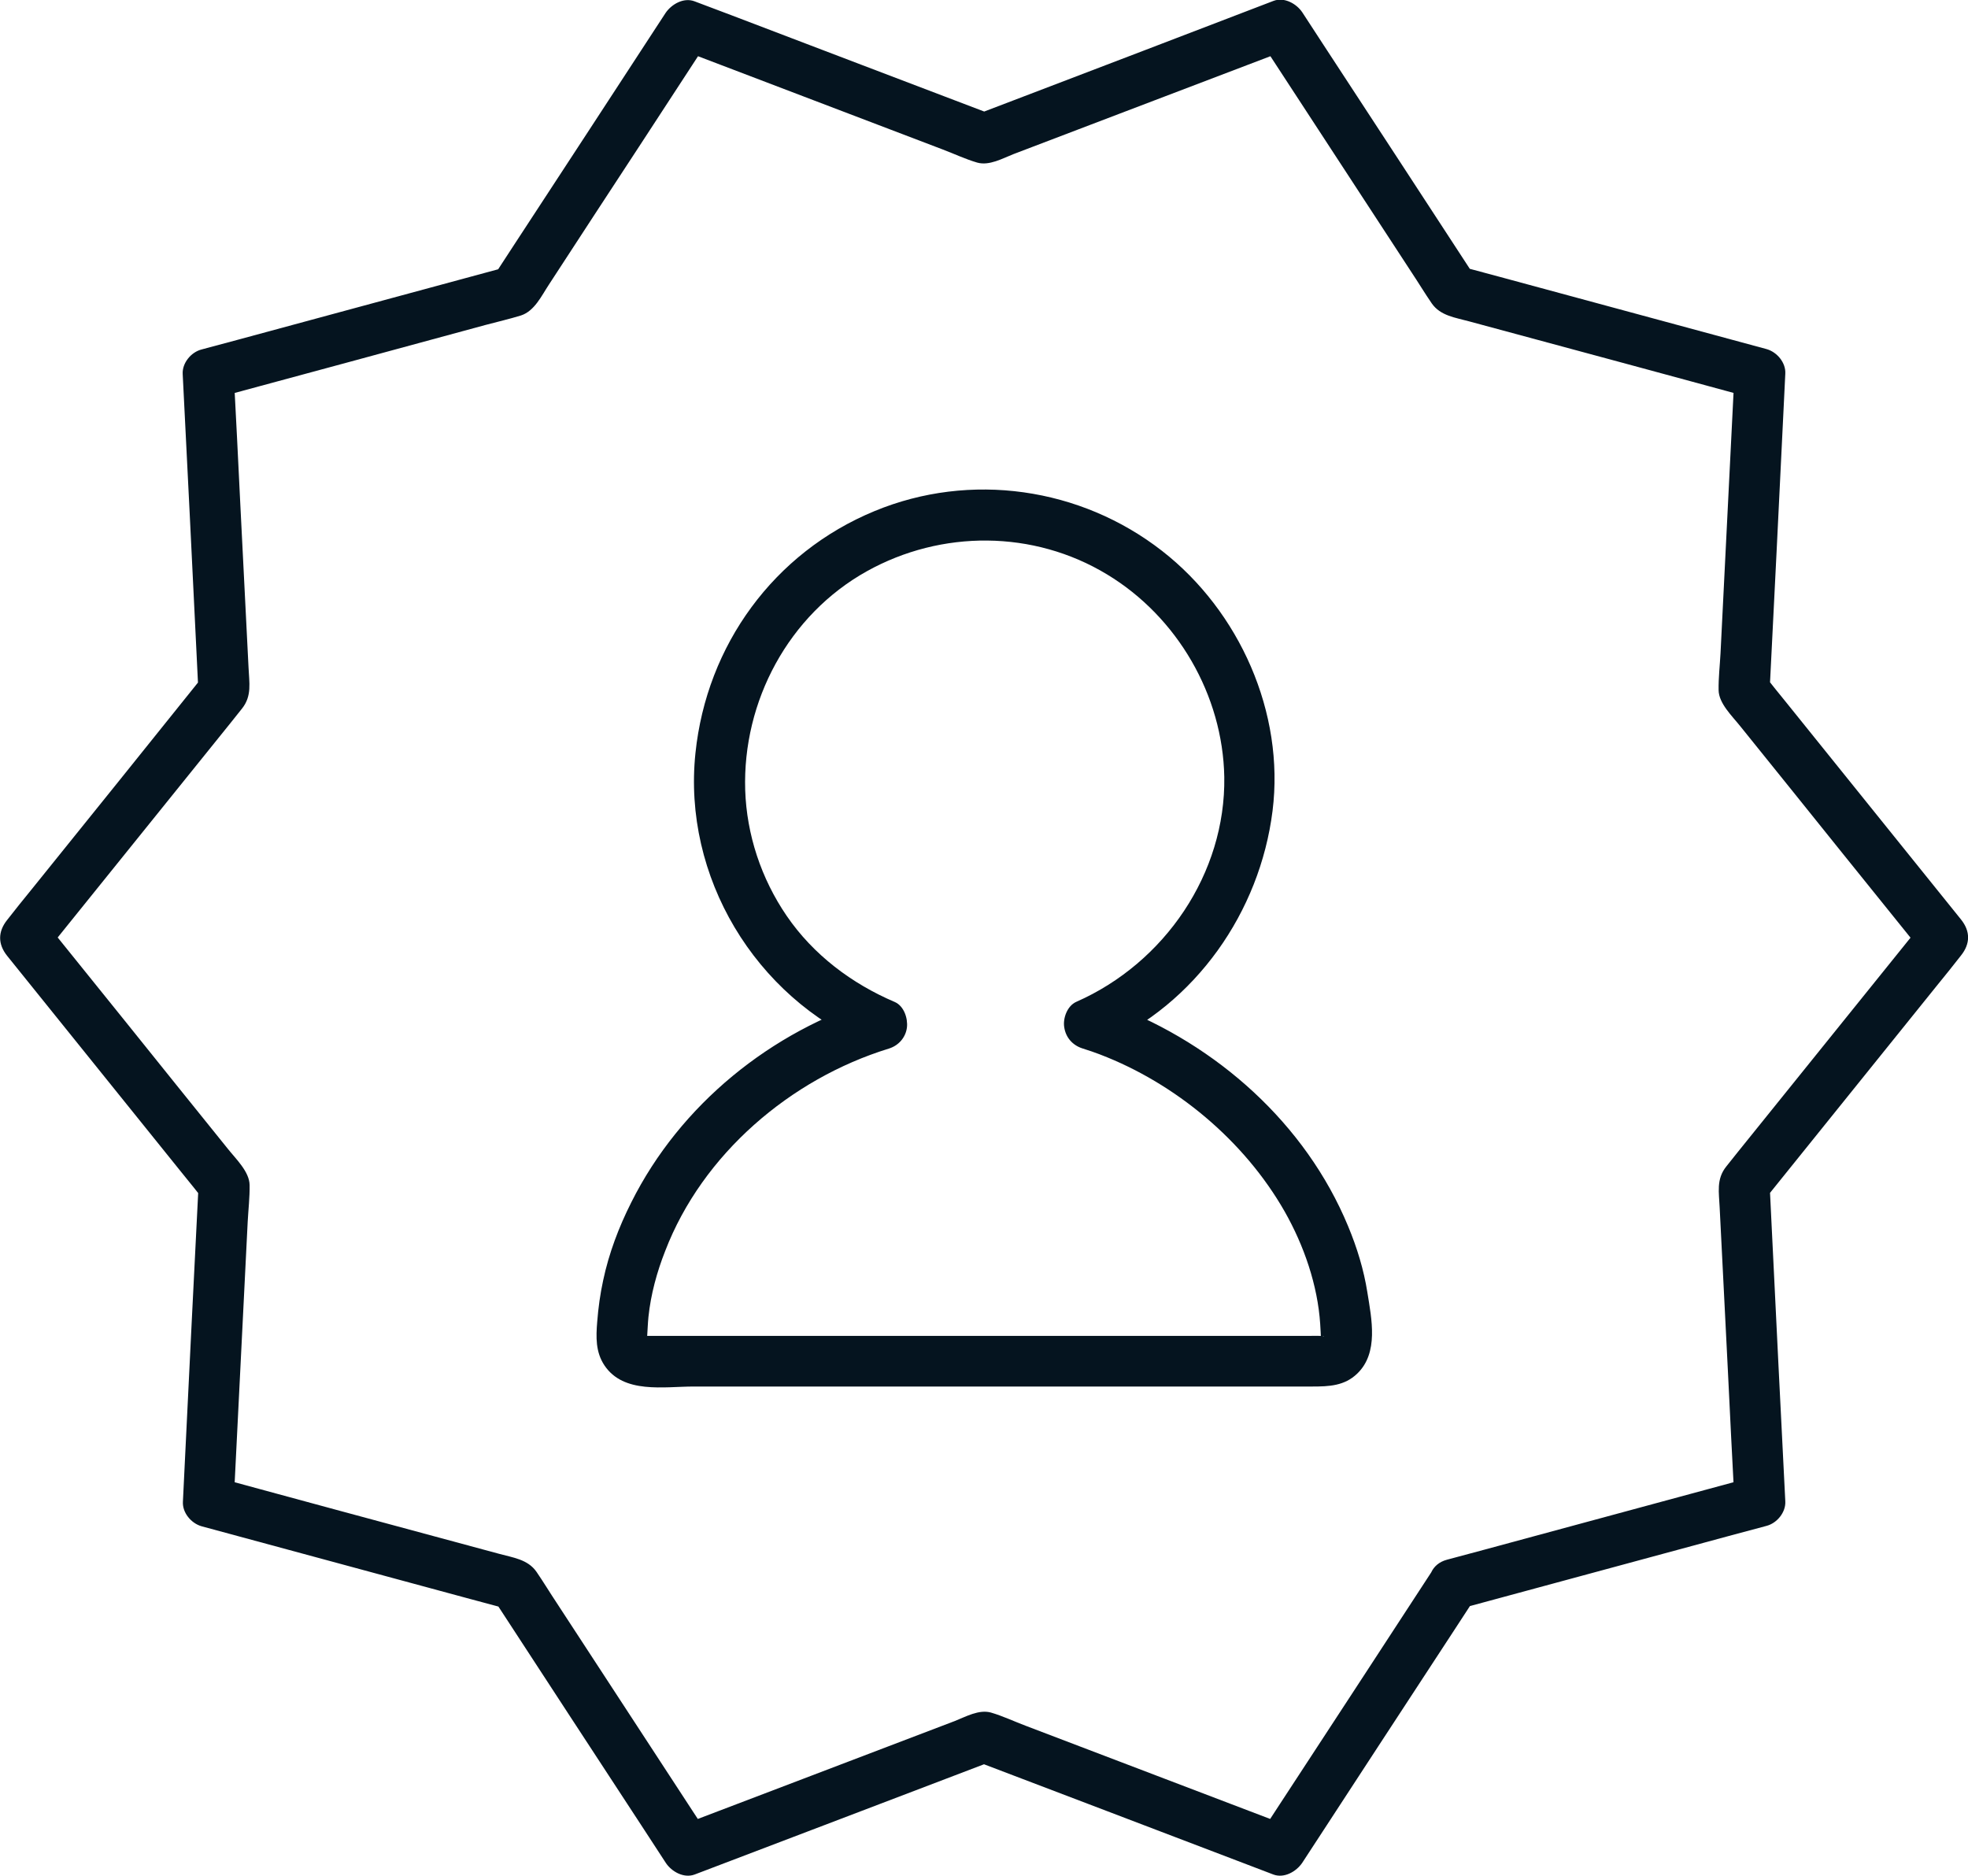
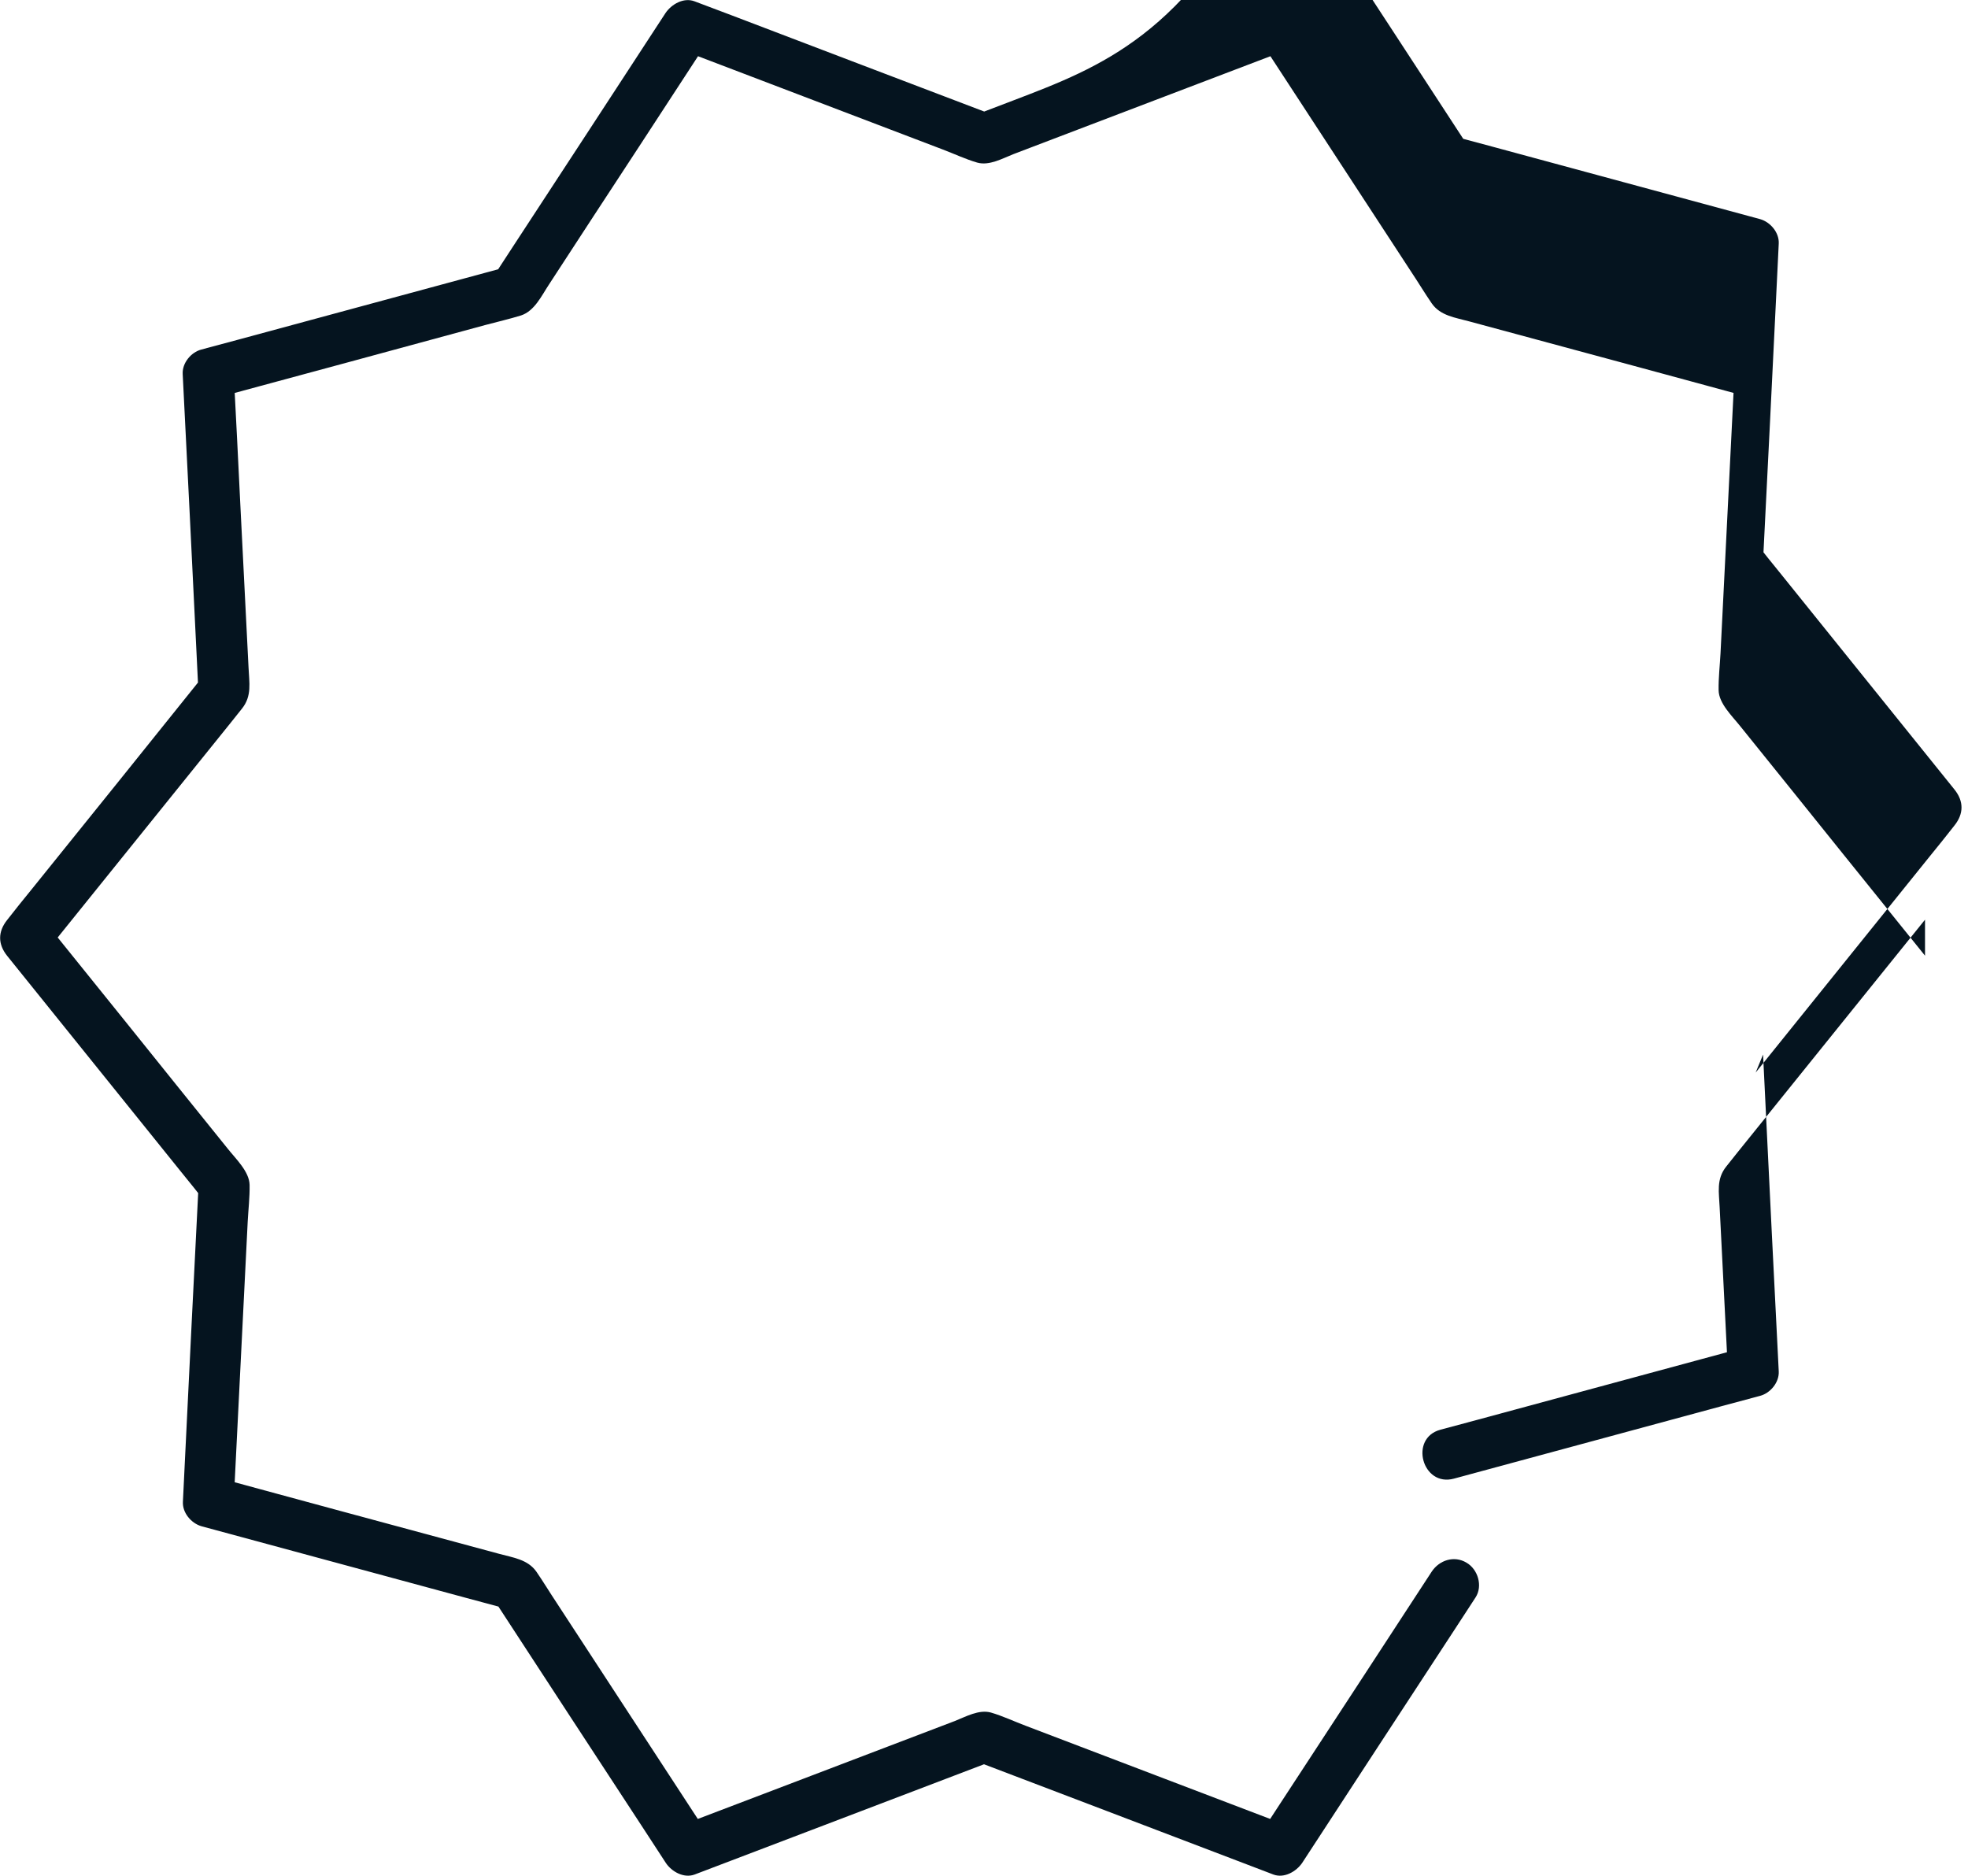
<svg xmlns="http://www.w3.org/2000/svg" version="1.1" id="Layer_1" x="0px" y="0px" viewBox="0 0 929.6 886" style="enable-background:new 0 0 929.6 886;" xml:space="preserve">
  <style type="text/css">
	.st0{fill:#05141F;}
</style>
  <g>
    <g>
-       <path class="st0" d="M526.1,474.9c-2.9-1.1-5.8-2-8.7-3c1,7.3,1.9,14.6,2.9,21.9c44.5-19.6,74.8-63,80.8-110.8    c5.8-46.3-15.6-94.3-52.2-122.8c-38.5-30-90.6-37.5-135.8-18.8c-47.5,19.6-79.3,63.3-84.6,114.3c-6.1,58.3,28.1,115.2,81.9,138.1    c1-7.3,1.9-14.6,2.9-21.9c-49,15.1-92,49.8-115.1,96c-5.9,11.7-10.6,24.1-13.3,36.9c-1.4,6.4-2.3,13-2.8,19.5    c-0.6,7.2-0.8,14.3,3.4,20.6c9.1,13.6,28.1,10,42.2,10c14.9,0,29.7,0,44.6,0c60.3,0,120.5,0,180.8,0c14.9,0,29.8,0,44.8,0    c7.3,0,14.6,0,21.9,0c8,0,15.3-0.3,21.3-6.1c10.2-9.8,6.8-25.8,4.8-38.3c-1.7-10.8-4.9-21.2-9.1-31.3    C616.7,530.7,574.8,493.5,526.1,474.9c-6.1-2.3-13.2,2.6-14.8,8.4c-1.9,6.8,2.3,12.4,8.4,14.8c35.5,13.6,68,40.6,87.1,74.1    c9.2,16.2,15.6,34.9,16.8,53.1c0,0.5,0.5,7.3,0.3,7.4c-0.1,0,2.1-2.8,0.6-1.3c-1.3,1.4,0.4-0.6,0.7-0.3c0.4,0.4-0.6-0.1-1.5-0.1    c-2-0.1-4,0-6,0c-4,0-8,0-12,0c-13.3,0-26.6,0-39.8,0c-55,0-110,0-164.9,0c-27.1,0-54.2,0-81.3,0c-3.3,0-6.6,0-9.9,0    c-1.3,0-2.6,0-4,0c-0.7,0-1.3,0-2,0c0.3,0,0.7,0.1,1,0.2c1-0.7,0.6,5.1,0.9-0.1c0.2-3,0.3-6.1,0.6-9.1c1.1-10.6,4-21.2,7.9-31.1    c17.6-45.8,59.2-81.3,105.6-95.6c4.6-1.4,8-5.2,8.6-10c0.5-4.3-1.4-10.1-5.7-12c-20.4-8.7-38.5-22.3-51.1-40.7    c-12.1-17.7-18.9-38.4-19.6-59.4c-1.3-42,20.5-82.8,57.5-103.4c35.2-19.6,78.7-19.5,113.4,1.5c33.3,20.1,54.7,57.1,55.4,95.7    c0.7,45.5-28.1,87.8-69.9,106.2c-4.3,1.9-6.4,7.8-5.7,12c0.7,4.8,3.9,8.5,8.6,10c2.9,0.9,5.8,1.9,8.7,3c6.1,2.3,13.1-2.5,14.8-8.4    C536.4,482.9,532.2,477.1,526.1,474.9z" />
-     </g>
+       </g>
  </g>
  <g>
    <g>
-       <path class="st0" d="M676.3,742.3c-23.9,36.6-47.8,73.3-71.8,109.9c-3.4,5.2-6.8,10.4-10.1,15.5c4.5-1.8,9-3.7,13.6-5.5    c-41.2-15.7-82.4-31.4-123.6-47.1c-5.3-2-10.8-4.6-16.3-6.2c-5.7-1.6-12,2-17.1,4c-24,9.1-47.9,18.3-71.9,27.4    c-19.2,7.3-38.3,14.6-57.5,21.9c4.5,1.8,9,3.7,13.6,5.5c-24.1-36.9-48.2-73.8-72.3-110.7c-3.2-4.8-6.2-9.8-9.5-14.6    c-4.1-5.9-11.2-6.7-17.7-8.5c-24.9-6.7-49.9-13.5-74.8-20.2c-19.8-5.4-39.6-10.7-59.3-16.1c2.9,3.9,5.9,7.7,8.8,11.6    c2.2-44,4.4-88.1,6.6-132.1c0.3-5.7,1-11.6,0.9-17.4c-0.1-6.3-6.5-12.3-10.3-17.1c-16.2-20.1-32.4-40.2-48.6-60.4    c-12.9-16-25.7-31.9-38.6-47.9c0,5.7,0,11.3,0,17c27.7-34.3,55.3-68.7,83-103c3.6-4.5,7.3-9,10.9-13.6c4.8-6,3.4-12.3,3.1-19.4    c-1.3-25.8-2.6-51.6-3.9-77.4c-1-20.5-2-40.9-3.1-61.4c-2.9,3.9-5.9,7.7-8.8,11.6c42.6-11.5,85.1-23,127.7-34.6    c5.6-1.5,11.3-2.8,16.8-4.5c6.4-2.1,9.7-9.3,13.2-14.6c14.1-21.6,28.2-43.3,42.4-64.9c11.2-17.2,22.4-34.3,33.6-51.5    c-4.5,1.8-9,3.7-13.6,5.5c41.2,15.7,82.4,31.4,123.6,47.1c5.3,2,10.8,4.6,16.3,6.2c5.7,1.6,12-2,17.1-4    c24-9.1,47.9-18.3,71.9-27.4c19.2-7.3,38.3-14.6,57.5-21.9c-4.5-1.8-9-3.7-13.6-5.5c24.1,36.9,48.2,73.8,72.3,110.7    c3.2,4.8,6.2,9.8,9.5,14.6c4.1,5.9,11.2,6.7,17.7,8.5c24.9,6.7,49.9,13.5,74.8,20.2c19.8,5.4,39.6,10.7,59.3,16.1    c-2.9-3.9-5.9-7.7-8.8-11.6c-2.2,44-4.4,88.1-6.6,132.1c-0.3,5.7-1,11.6-0.9,17.4c0.1,6.3,6.5,12.3,10.3,17.1    c16.2,20.1,32.4,40.2,48.6,60.4c12.9,16,25.7,31.9,38.6,47.9c0-5.7,0-11.3,0-17c-27.7,34.3-55.3,68.7-83,103    c-3.6,4.5-7.3,9-10.9,13.6c-4.8,6-3.4,12.3-3.1,19.4c1.3,25.8,2.6,51.6,3.9,77.4c1,20.5,2,40.9,3.1,61.4c2.9-3.9,5.9-7.7,8.8-11.6    c-42.2,11.4-84.5,22.9-126.7,34.3c-6,1.6-11.9,3.2-17.9,4.8c-14.9,4-8.6,27.2,6.4,23.1c42.2-11.4,84.5-22.9,126.7-34.3    c6-1.6,11.9-3.2,17.9-4.8c4.9-1.3,9.1-6.4,8.8-11.6c-2.2-43.7-4.4-87.4-6.5-131.1c-0.3-6.2-0.6-12.4-0.9-18.5    c-1.2,2.8-2.3,5.7-3.5,8.5c27.4-34.1,54.9-68.1,82.3-102.2c3.9-4.8,7.8-9.6,11.6-14.5c4.4-5.5,4.5-11.4,0-17    c-27.4-34.1-54.9-68.1-82.3-102.2c-3.9-4.8-7.8-9.6-11.6-14.5c1.2,2.8,2.3,5.7,3.5,8.5c2.2-43.7,4.4-87.4,6.5-131.1    c0.3-6.2,0.6-12.4,0.9-18.5c0.3-5.2-3.9-10.2-8.8-11.6c-42.2-11.4-84.5-22.9-126.7-34.3c-6-1.6-11.9-3.2-17.9-4.8    c2.4,1.8,4.8,3.7,7.2,5.5c-23.9-36.6-47.8-73.3-71.8-109.9c-3.4-5.2-6.8-10.4-10.1-15.5c-2.7-4.1-8.5-7.4-13.6-5.5    C560.7,16.1,519.9,31.7,479,47.3c-5.8,2.2-11.6,4.4-17.3,6.6c2.1,0,4.3,0,6.4,0c-40.9-15.6-81.8-31.1-122.6-46.7    C339.6,5,333.8,2.8,328,0.6c-5.1-1.9-10.8,1.4-13.6,5.5c-23.9,36.6-47.8,73.3-71.8,109.9c-3.4,5.2-6.8,10.4-10.1,15.5    c2.4-1.8,4.8-3.7,7.2-5.5c-42.2,11.4-84.5,22.9-126.7,34.3c-6,1.6-11.9,3.2-17.9,4.8c-4.9,1.3-9.1,6.4-8.8,11.6    c2.2,43.7,4.4,87.4,6.5,131.1c0.3,6.2,0.6,12.4,0.9,18.5c1.2-2.8,2.3-5.7,3.5-8.5C69.9,351.9,42.4,386,15,420    c-3.9,4.8-7.8,9.6-11.6,14.5c-4.4,5.5-4.5,11.4,0,17c27.4,34.1,54.9,68.1,82.3,102.2c3.9,4.8,7.8,9.6,11.6,14.5    c-1.2-2.8-2.3-5.7-3.5-8.5c-2.2,43.7-4.4,87.4-6.5,131.1c-0.3,6.2-0.6,12.4-0.9,18.5c-0.3,5.2,3.9,10.2,8.8,11.6    c42.2,11.4,84.5,22.9,126.7,34.3c6,1.6,11.9,3.2,17.9,4.8c-2.4-1.8-4.8-3.7-7.2-5.5c23.9,36.6,47.8,73.3,71.8,109.9    c3.4,5.2,6.8,10.4,10.1,15.5c2.7,4.1,8.5,7.4,13.6,5.5c40.9-15.6,81.8-31.1,122.6-46.7c5.8-2.2,11.6-4.4,17.3-6.6    c-2.1,0-4.3,0-6.4,0c40.9,15.6,81.8,31.1,122.6,46.7c5.8,2.2,11.6,4.4,17.3,6.6c5.1,1.9,10.8-1.4,13.6-5.5    c23.9-36.6,47.8-73.3,71.8-109.9c3.4-5.2,6.8-10.4,10.1-15.5c3.5-5.4,1.1-13.3-4.3-16.4C686.9,734.6,679.9,736.9,676.3,742.3z" />
+       <path class="st0" d="M676.3,742.3c-23.9,36.6-47.8,73.3-71.8,109.9c-3.4,5.2-6.8,10.4-10.1,15.5c4.5-1.8,9-3.7,13.6-5.5    c-41.2-15.7-82.4-31.4-123.6-47.1c-5.3-2-10.8-4.6-16.3-6.2c-5.7-1.6-12,2-17.1,4c-24,9.1-47.9,18.3-71.9,27.4    c-19.2,7.3-38.3,14.6-57.5,21.9c4.5,1.8,9,3.7,13.6,5.5c-24.1-36.9-48.2-73.8-72.3-110.7c-3.2-4.8-6.2-9.8-9.5-14.6    c-4.1-5.9-11.2-6.7-17.7-8.5c-24.9-6.7-49.9-13.5-74.8-20.2c-19.8-5.4-39.6-10.7-59.3-16.1c2.9,3.9,5.9,7.7,8.8,11.6    c2.2-44,4.4-88.1,6.6-132.1c0.3-5.7,1-11.6,0.9-17.4c-0.1-6.3-6.5-12.3-10.3-17.1c-16.2-20.1-32.4-40.2-48.6-60.4    c-12.9-16-25.7-31.9-38.6-47.9c0,5.7,0,11.3,0,17c27.7-34.3,55.3-68.7,83-103c3.6-4.5,7.3-9,10.9-13.6c4.8-6,3.4-12.3,3.1-19.4    c-1.3-25.8-2.6-51.6-3.9-77.4c-1-20.5-2-40.9-3.1-61.4c-2.9,3.9-5.9,7.7-8.8,11.6c42.6-11.5,85.1-23,127.7-34.6    c5.6-1.5,11.3-2.8,16.8-4.5c6.4-2.1,9.7-9.3,13.2-14.6c14.1-21.6,28.2-43.3,42.4-64.9c11.2-17.2,22.4-34.3,33.6-51.5    c-4.5,1.8-9,3.7-13.6,5.5c41.2,15.7,82.4,31.4,123.6,47.1c5.3,2,10.8,4.6,16.3,6.2c5.7,1.6,12-2,17.1-4    c24-9.1,47.9-18.3,71.9-27.4c19.2-7.3,38.3-14.6,57.5-21.9c-4.5-1.8-9-3.7-13.6-5.5c24.1,36.9,48.2,73.8,72.3,110.7    c3.2,4.8,6.2,9.8,9.5,14.6c4.1,5.9,11.2,6.7,17.7,8.5c24.9,6.7,49.9,13.5,74.8,20.2c19.8,5.4,39.6,10.7,59.3,16.1    c-2.9-3.9-5.9-7.7-8.8-11.6c-2.2,44-4.4,88.1-6.6,132.1c-0.3,5.7-1,11.6-0.9,17.4c0.1,6.3,6.5,12.3,10.3,17.1    c16.2,20.1,32.4,40.2,48.6,60.4c12.9,16,25.7,31.9,38.6,47.9c0-5.7,0-11.3,0-17c-27.7,34.3-55.3,68.7-83,103    c-3.6,4.5-7.3,9-10.9,13.6c-4.8,6-3.4,12.3-3.1,19.4c1.3,25.8,2.6,51.6,3.9,77.4c2.9-3.9,5.9-7.7,8.8-11.6    c-42.2,11.4-84.5,22.9-126.7,34.3c-6,1.6-11.9,3.2-17.9,4.8c-14.9,4-8.6,27.2,6.4,23.1c42.2-11.4,84.5-22.9,126.7-34.3    c6-1.6,11.9-3.2,17.9-4.8c4.9-1.3,9.1-6.4,8.8-11.6c-2.2-43.7-4.4-87.4-6.5-131.1c-0.3-6.2-0.6-12.4-0.9-18.5    c-1.2,2.8-2.3,5.7-3.5,8.5c27.4-34.1,54.9-68.1,82.3-102.2c3.9-4.8,7.8-9.6,11.6-14.5c4.4-5.5,4.5-11.4,0-17    c-27.4-34.1-54.9-68.1-82.3-102.2c-3.9-4.8-7.8-9.6-11.6-14.5c1.2,2.8,2.3,5.7,3.5,8.5c2.2-43.7,4.4-87.4,6.5-131.1    c0.3-6.2,0.6-12.4,0.9-18.5c0.3-5.2-3.9-10.2-8.8-11.6c-42.2-11.4-84.5-22.9-126.7-34.3c-6-1.6-11.9-3.2-17.9-4.8    c2.4,1.8,4.8,3.7,7.2,5.5c-23.9-36.6-47.8-73.3-71.8-109.9c-3.4-5.2-6.8-10.4-10.1-15.5c-2.7-4.1-8.5-7.4-13.6-5.5    C560.7,16.1,519.9,31.7,479,47.3c-5.8,2.2-11.6,4.4-17.3,6.6c2.1,0,4.3,0,6.4,0c-40.9-15.6-81.8-31.1-122.6-46.7    C339.6,5,333.8,2.8,328,0.6c-5.1-1.9-10.8,1.4-13.6,5.5c-23.9,36.6-47.8,73.3-71.8,109.9c-3.4,5.2-6.8,10.4-10.1,15.5    c2.4-1.8,4.8-3.7,7.2-5.5c-42.2,11.4-84.5,22.9-126.7,34.3c-6,1.6-11.9,3.2-17.9,4.8c-4.9,1.3-9.1,6.4-8.8,11.6    c2.2,43.7,4.4,87.4,6.5,131.1c0.3,6.2,0.6,12.4,0.9,18.5c1.2-2.8,2.3-5.7,3.5-8.5C69.9,351.9,42.4,386,15,420    c-3.9,4.8-7.8,9.6-11.6,14.5c-4.4,5.5-4.5,11.4,0,17c27.4,34.1,54.9,68.1,82.3,102.2c3.9,4.8,7.8,9.6,11.6,14.5    c-1.2-2.8-2.3-5.7-3.5-8.5c-2.2,43.7-4.4,87.4-6.5,131.1c-0.3,6.2-0.6,12.4-0.9,18.5c-0.3,5.2,3.9,10.2,8.8,11.6    c42.2,11.4,84.5,22.9,126.7,34.3c6,1.6,11.9,3.2,17.9,4.8c-2.4-1.8-4.8-3.7-7.2-5.5c23.9,36.6,47.8,73.3,71.8,109.9    c3.4,5.2,6.8,10.4,10.1,15.5c2.7,4.1,8.5,7.4,13.6,5.5c40.9-15.6,81.8-31.1,122.6-46.7c5.8-2.2,11.6-4.4,17.3-6.6    c-2.1,0-4.3,0-6.4,0c40.9,15.6,81.8,31.1,122.6,46.7c5.8,2.2,11.6,4.4,17.3,6.6c5.1,1.9,10.8-1.4,13.6-5.5    c23.9-36.6,47.8-73.3,71.8-109.9c3.4-5.2,6.8-10.4,10.1-15.5c3.5-5.4,1.1-13.3-4.3-16.4C686.9,734.6,679.9,736.9,676.3,742.3z" />
    </g>
  </g>
</svg>